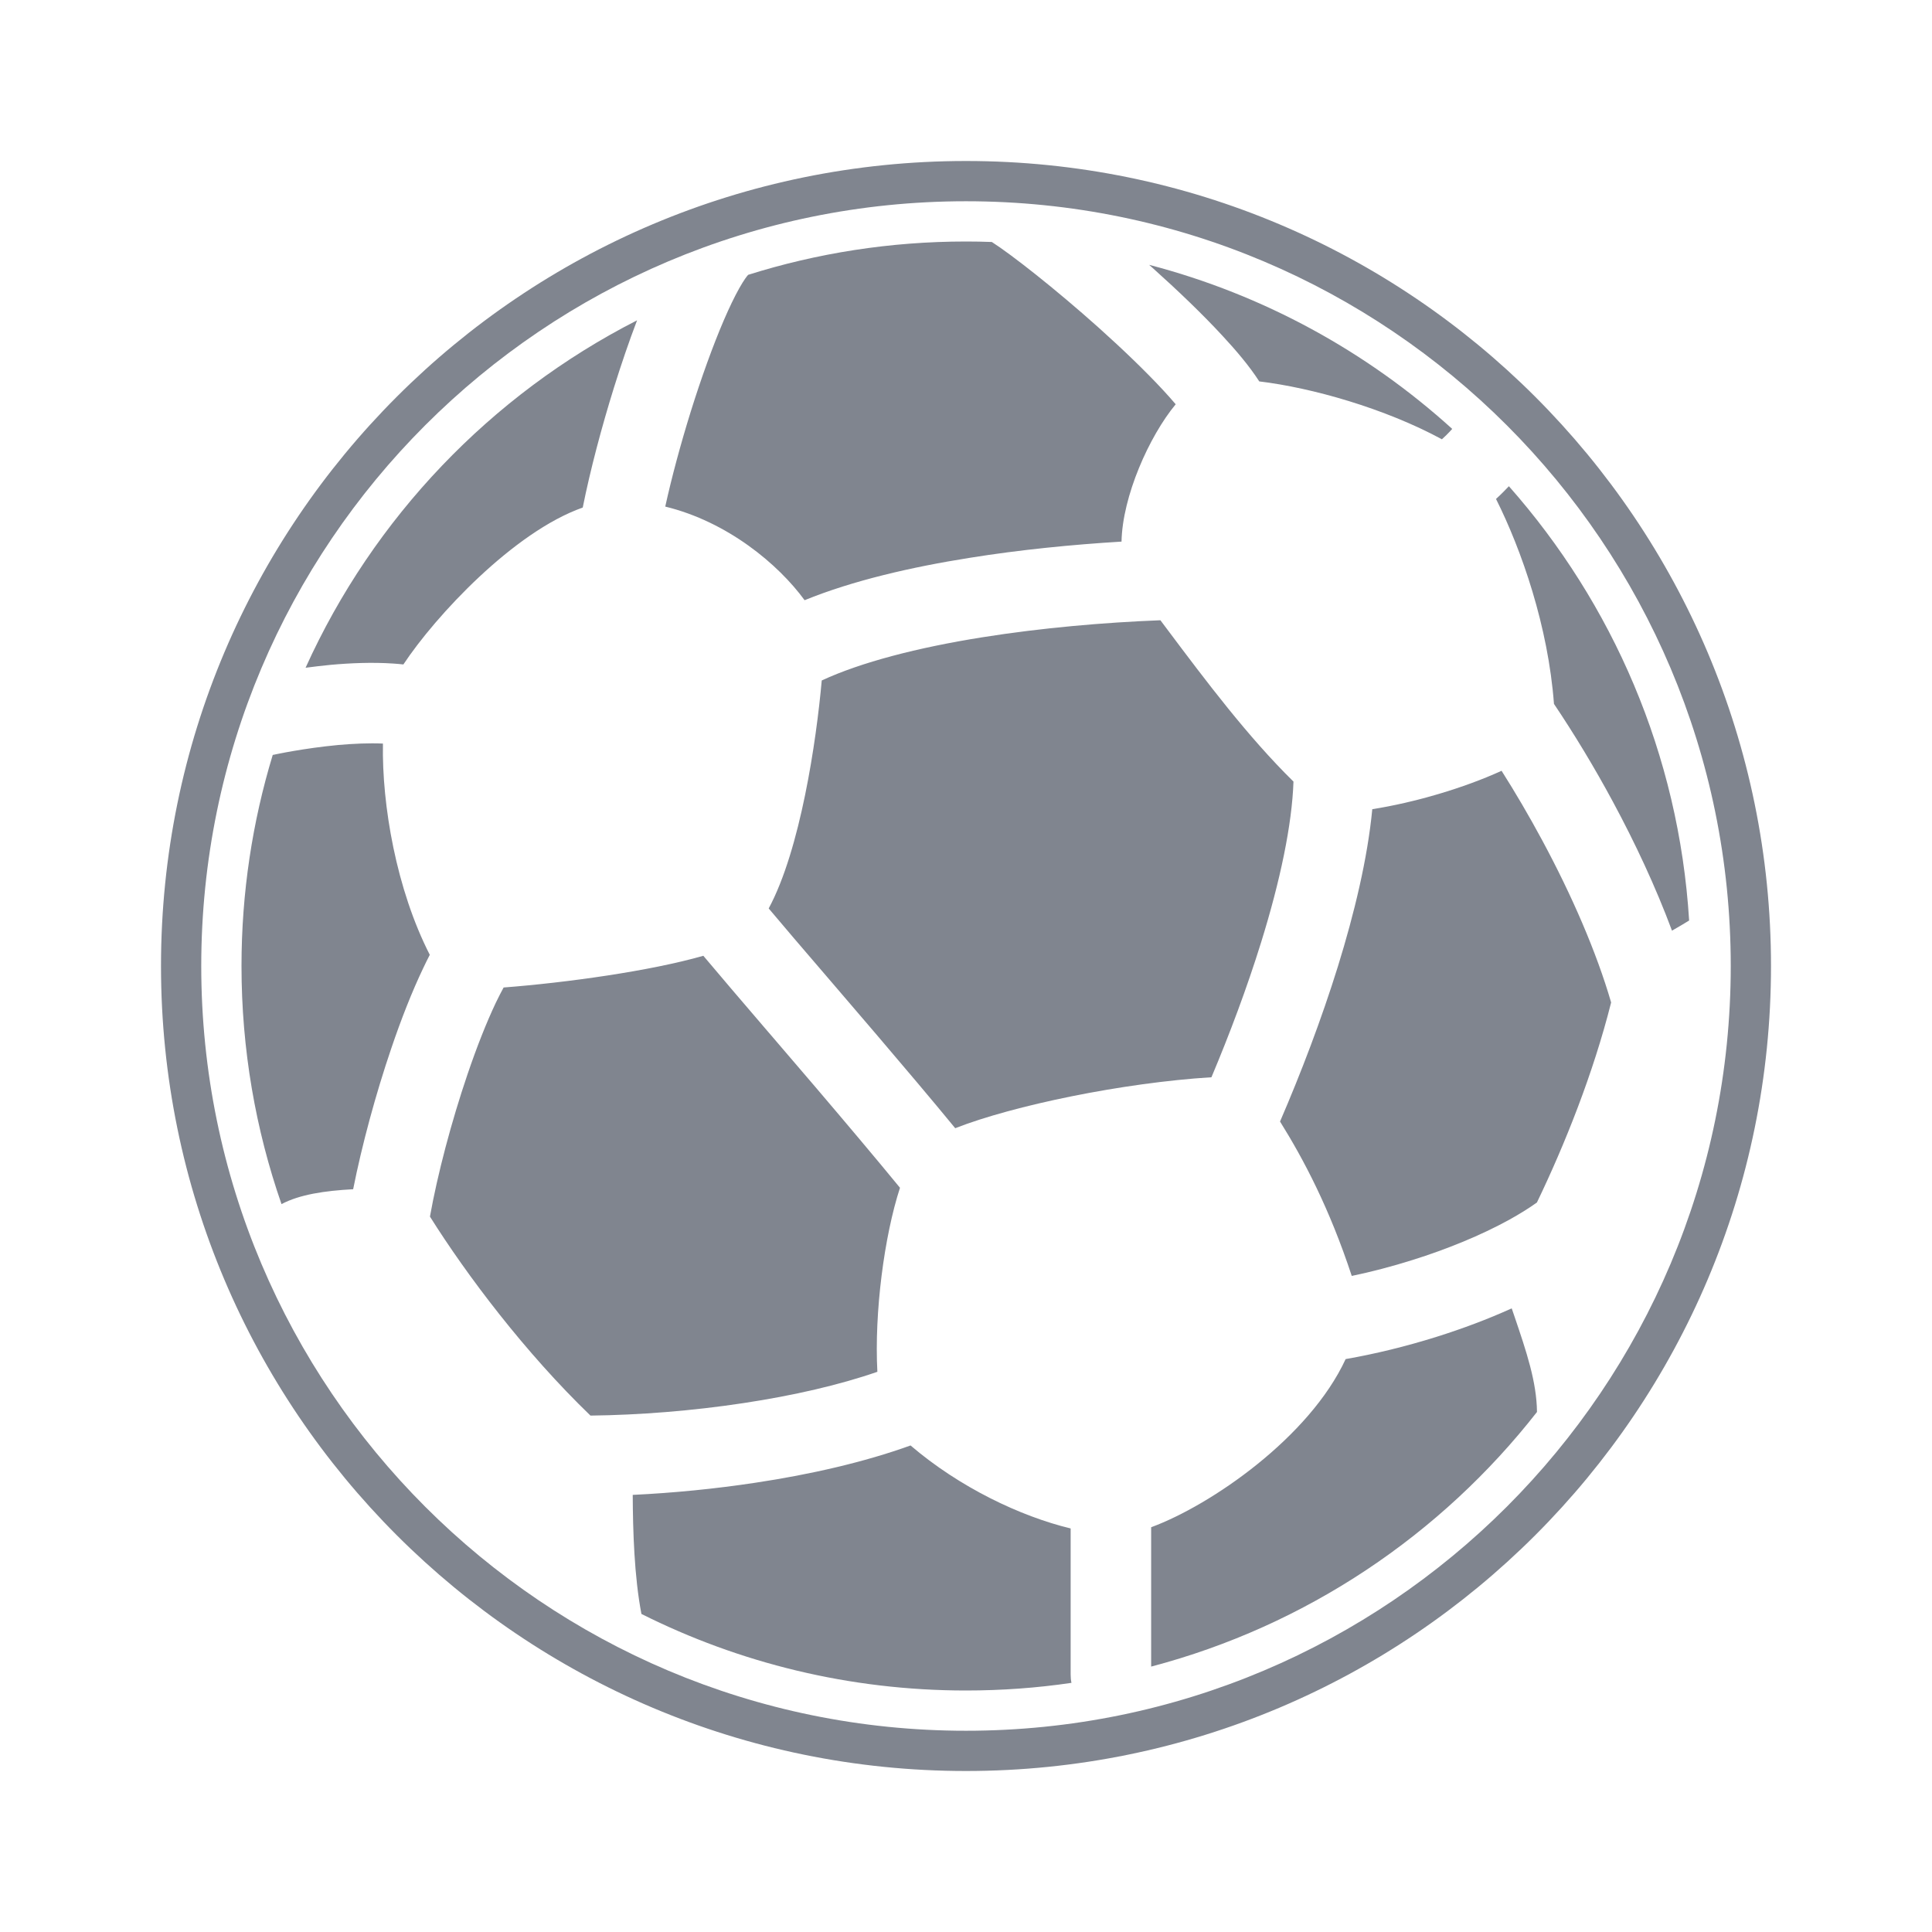
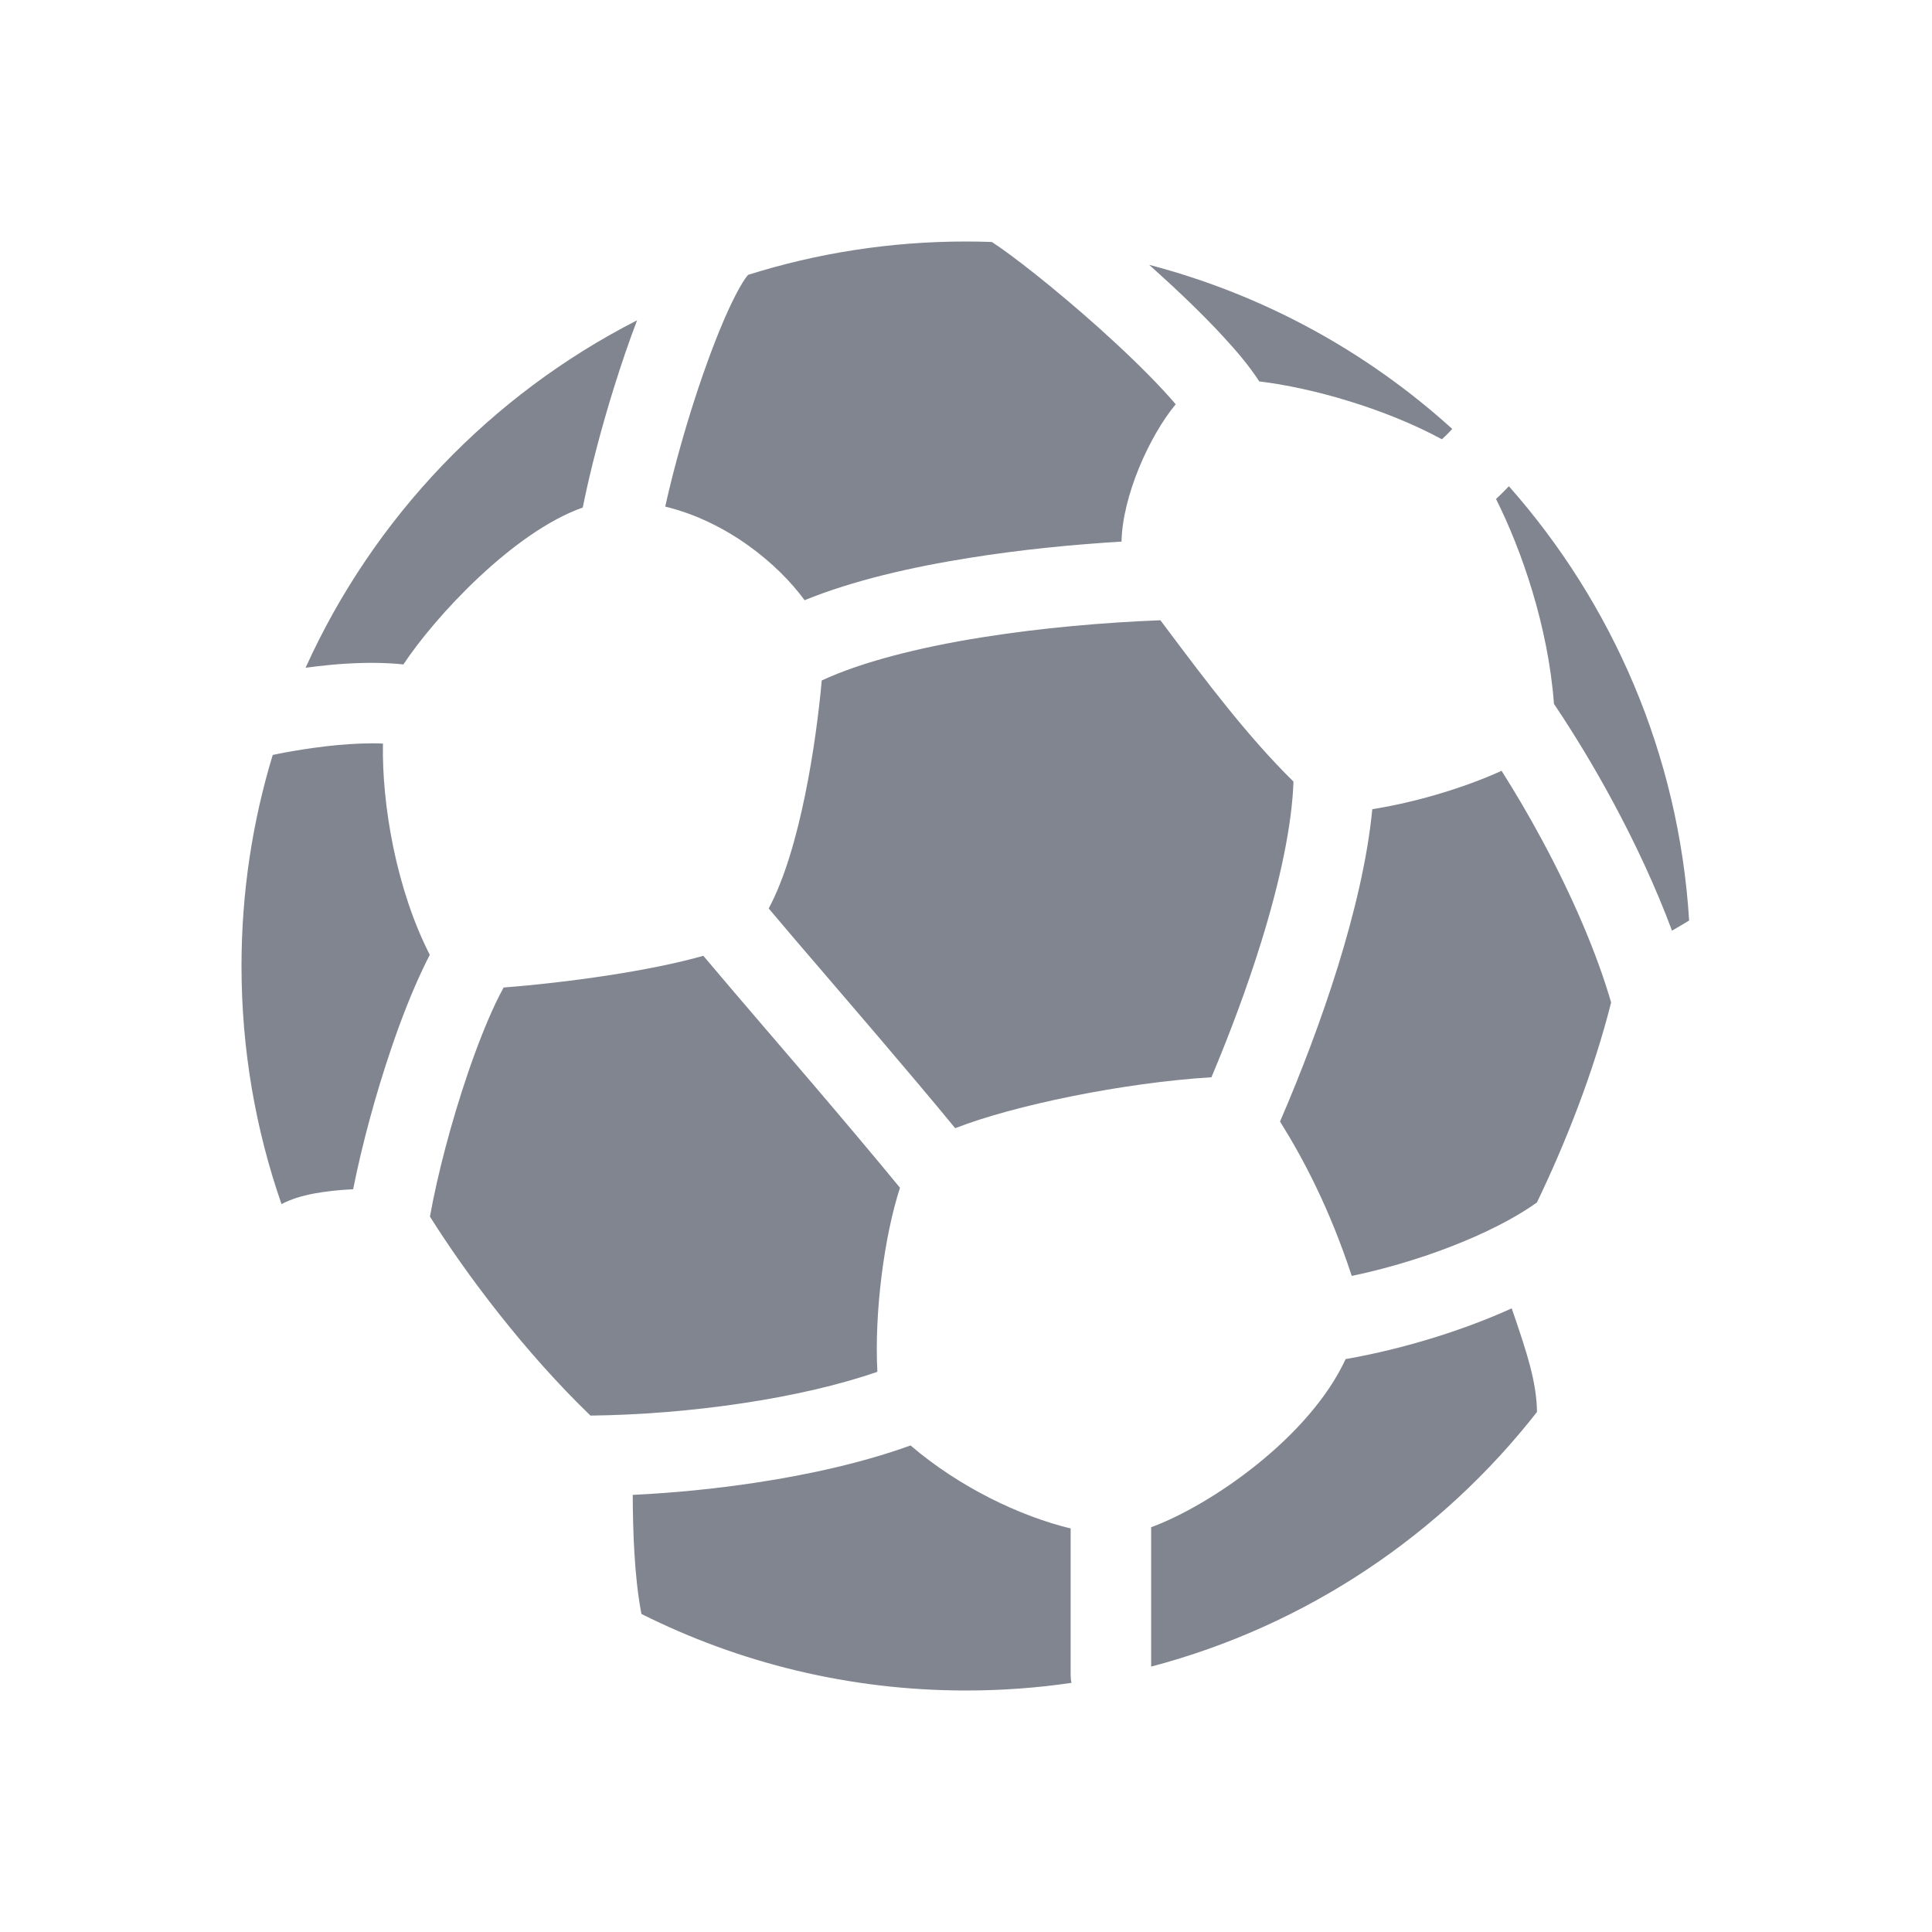
<svg xmlns="http://www.w3.org/2000/svg" width="24" height="24" viewBox="0 0 24 24" fill="none">
  <path fill-rule="evenodd" clip-rule="evenodd" d="M13.651 4.073C13.102 3.582 12.563 3.161 12.321 3.006C12.215 3.002 12.107 3 12 3C11.057 3 10.148 3.145 9.294 3.414C9.294 3.415 9.293 3.415 9.292 3.416C9.282 3.427 9.243 3.474 9.182 3.583C9.125 3.685 9.061 3.817 8.992 3.977C8.856 4.294 8.712 4.693 8.581 5.112C8.453 5.524 8.343 5.934 8.264 6.293C9.037 6.481 9.669 7.009 9.995 7.456C10.596 7.211 11.324 7.044 12.043 6.93C12.67 6.829 13.322 6.765 13.932 6.728C13.943 6.167 14.274 5.421 14.605 5.022C14.56 4.969 14.509 4.912 14.452 4.85C14.228 4.608 13.945 4.337 13.651 4.073ZM14.275 3.29C14.289 3.303 14.303 3.315 14.318 3.328C14.626 3.604 14.934 3.898 15.186 4.171C15.354 4.352 15.521 4.548 15.643 4.738C16.296 4.816 17.203 5.073 17.912 5.457C17.93 5.441 17.948 5.423 17.968 5.404C17.992 5.38 18.016 5.355 18.04 5.328C16.983 4.37 15.698 3.661 14.275 3.29ZM18.744 6.04C18.72 6.066 18.697 6.089 18.674 6.112C18.643 6.143 18.613 6.172 18.584 6.198C18.903 6.835 19.232 7.781 19.304 8.744C19.552 9.113 19.804 9.528 20.038 9.963C20.309 10.466 20.567 11.015 20.77 11.561C20.85 11.516 20.924 11.471 20.983 11.435C20.855 9.371 20.031 7.496 18.744 6.04ZM19.093 17.54C19.089 17.165 18.961 16.788 18.813 16.352L18.779 16.253C18.479 16.389 18.162 16.507 17.847 16.606C17.465 16.726 17.078 16.82 16.716 16.883C16.266 17.856 15.043 18.698 14.3 18.972V20.703C16.227 20.196 17.901 19.065 19.093 17.54ZM13.31 20.905C13.303 20.872 13.3 20.837 13.3 20.802V18.987C12.674 18.836 11.919 18.476 11.311 17.956C10.736 18.164 10.062 18.317 9.384 18.419C8.883 18.495 8.364 18.546 7.86 18.57C7.862 19.019 7.879 19.584 7.968 20.049C9.181 20.657 10.551 21 12 21C12.445 21 12.883 20.968 13.31 20.905ZM3.497 14.958C3.721 14.839 4.032 14.792 4.387 14.773C4.496 14.224 4.667 13.592 4.861 13.022C4.983 12.662 5.118 12.318 5.257 12.027C5.283 11.971 5.311 11.916 5.339 11.861C4.923 11.048 4.743 10 4.757 9.237C4.583 9.229 4.389 9.238 4.198 9.255C3.987 9.275 3.791 9.304 3.646 9.329C3.575 9.341 3.517 9.352 3.477 9.36L3.433 9.369L3.422 9.371L3.42 9.372L3.42 9.372C3.409 9.374 3.399 9.376 3.388 9.378C3.136 10.207 3 11.088 3 12C3 13.036 3.175 14.032 3.497 14.958ZM3.796 8.295C3.893 8.282 3.998 8.27 4.107 8.259C4.349 8.237 4.625 8.225 4.887 8.243C4.927 8.246 4.969 8.249 5.011 8.254C5.411 7.65 6.382 6.607 7.239 6.305C7.333 5.836 7.474 5.305 7.627 4.814C7.717 4.526 7.814 4.241 7.914 3.979C6.098 4.906 4.639 6.431 3.796 8.295ZM12.2 7.917C12.94 7.799 13.72 7.732 14.415 7.705L14.502 7.821C14.982 8.461 15.502 9.153 16.068 9.709C16.05 10.245 15.903 10.943 15.666 11.706C15.49 12.273 15.273 12.85 15.049 13.382C13.948 13.45 12.585 13.733 11.866 14.015C11.569 13.653 11.222 13.244 10.889 12.853C10.675 12.603 10.467 12.36 10.275 12.136H10.275C9.975 11.787 9.717 11.486 9.549 11.285C9.943 10.553 10.141 9.204 10.208 8.453C10.698 8.226 11.398 8.045 12.2 7.917ZM16.621 12.002C16.823 11.349 16.988 10.668 17.047 10.052C17.576 9.969 18.188 9.788 18.653 9.575C18.823 9.843 18.994 10.134 19.157 10.437C19.526 11.122 19.833 11.829 20.014 12.453C19.793 13.332 19.437 14.222 19.092 14.938C18.991 15.01 18.875 15.082 18.745 15.154C18.395 15.346 17.978 15.517 17.547 15.652C17.291 15.733 17.036 15.799 16.792 15.85C16.516 15.013 16.198 14.408 15.901 13.932C16.161 13.33 16.416 12.662 16.621 12.002ZM7.335 17.585C7.942 17.578 8.601 17.526 9.234 17.43C9.858 17.336 10.432 17.203 10.899 17.041C10.86 16.303 10.984 15.357 11.18 14.755C10.88 14.389 10.506 13.946 10.128 13.502C9.932 13.272 9.735 13.043 9.55 12.827L9.549 12.826L9.549 12.826L9.549 12.826L9.549 12.825L9.548 12.825L9.548 12.825C9.215 12.436 8.92 12.092 8.737 11.873C8.08 12.062 7.037 12.207 6.256 12.267C6.226 12.322 6.194 12.385 6.159 12.457C6.043 12.702 5.922 13.008 5.808 13.344C5.607 13.935 5.435 14.587 5.341 15.113C5.801 15.845 6.525 16.804 7.335 17.585Z" fill="#80858F" />
-   <path fill-rule="evenodd" clip-rule="evenodd" d="M12 2.5C6.753 2.5 2.5 6.753 2.5 12C2.5 17.247 6.753 21.5 12 21.5C17.247 21.5 21.5 17.247 21.5 12C21.5 6.753 17.247 2.5 12 2.5ZM2 12C2 6.477 6.477 2 12 2C17.523 2 22 6.477 22 12C22 17.523 17.523 22 12 22C6.477 22 2 17.523 2 12Z" fill="#80858F" />
</svg>